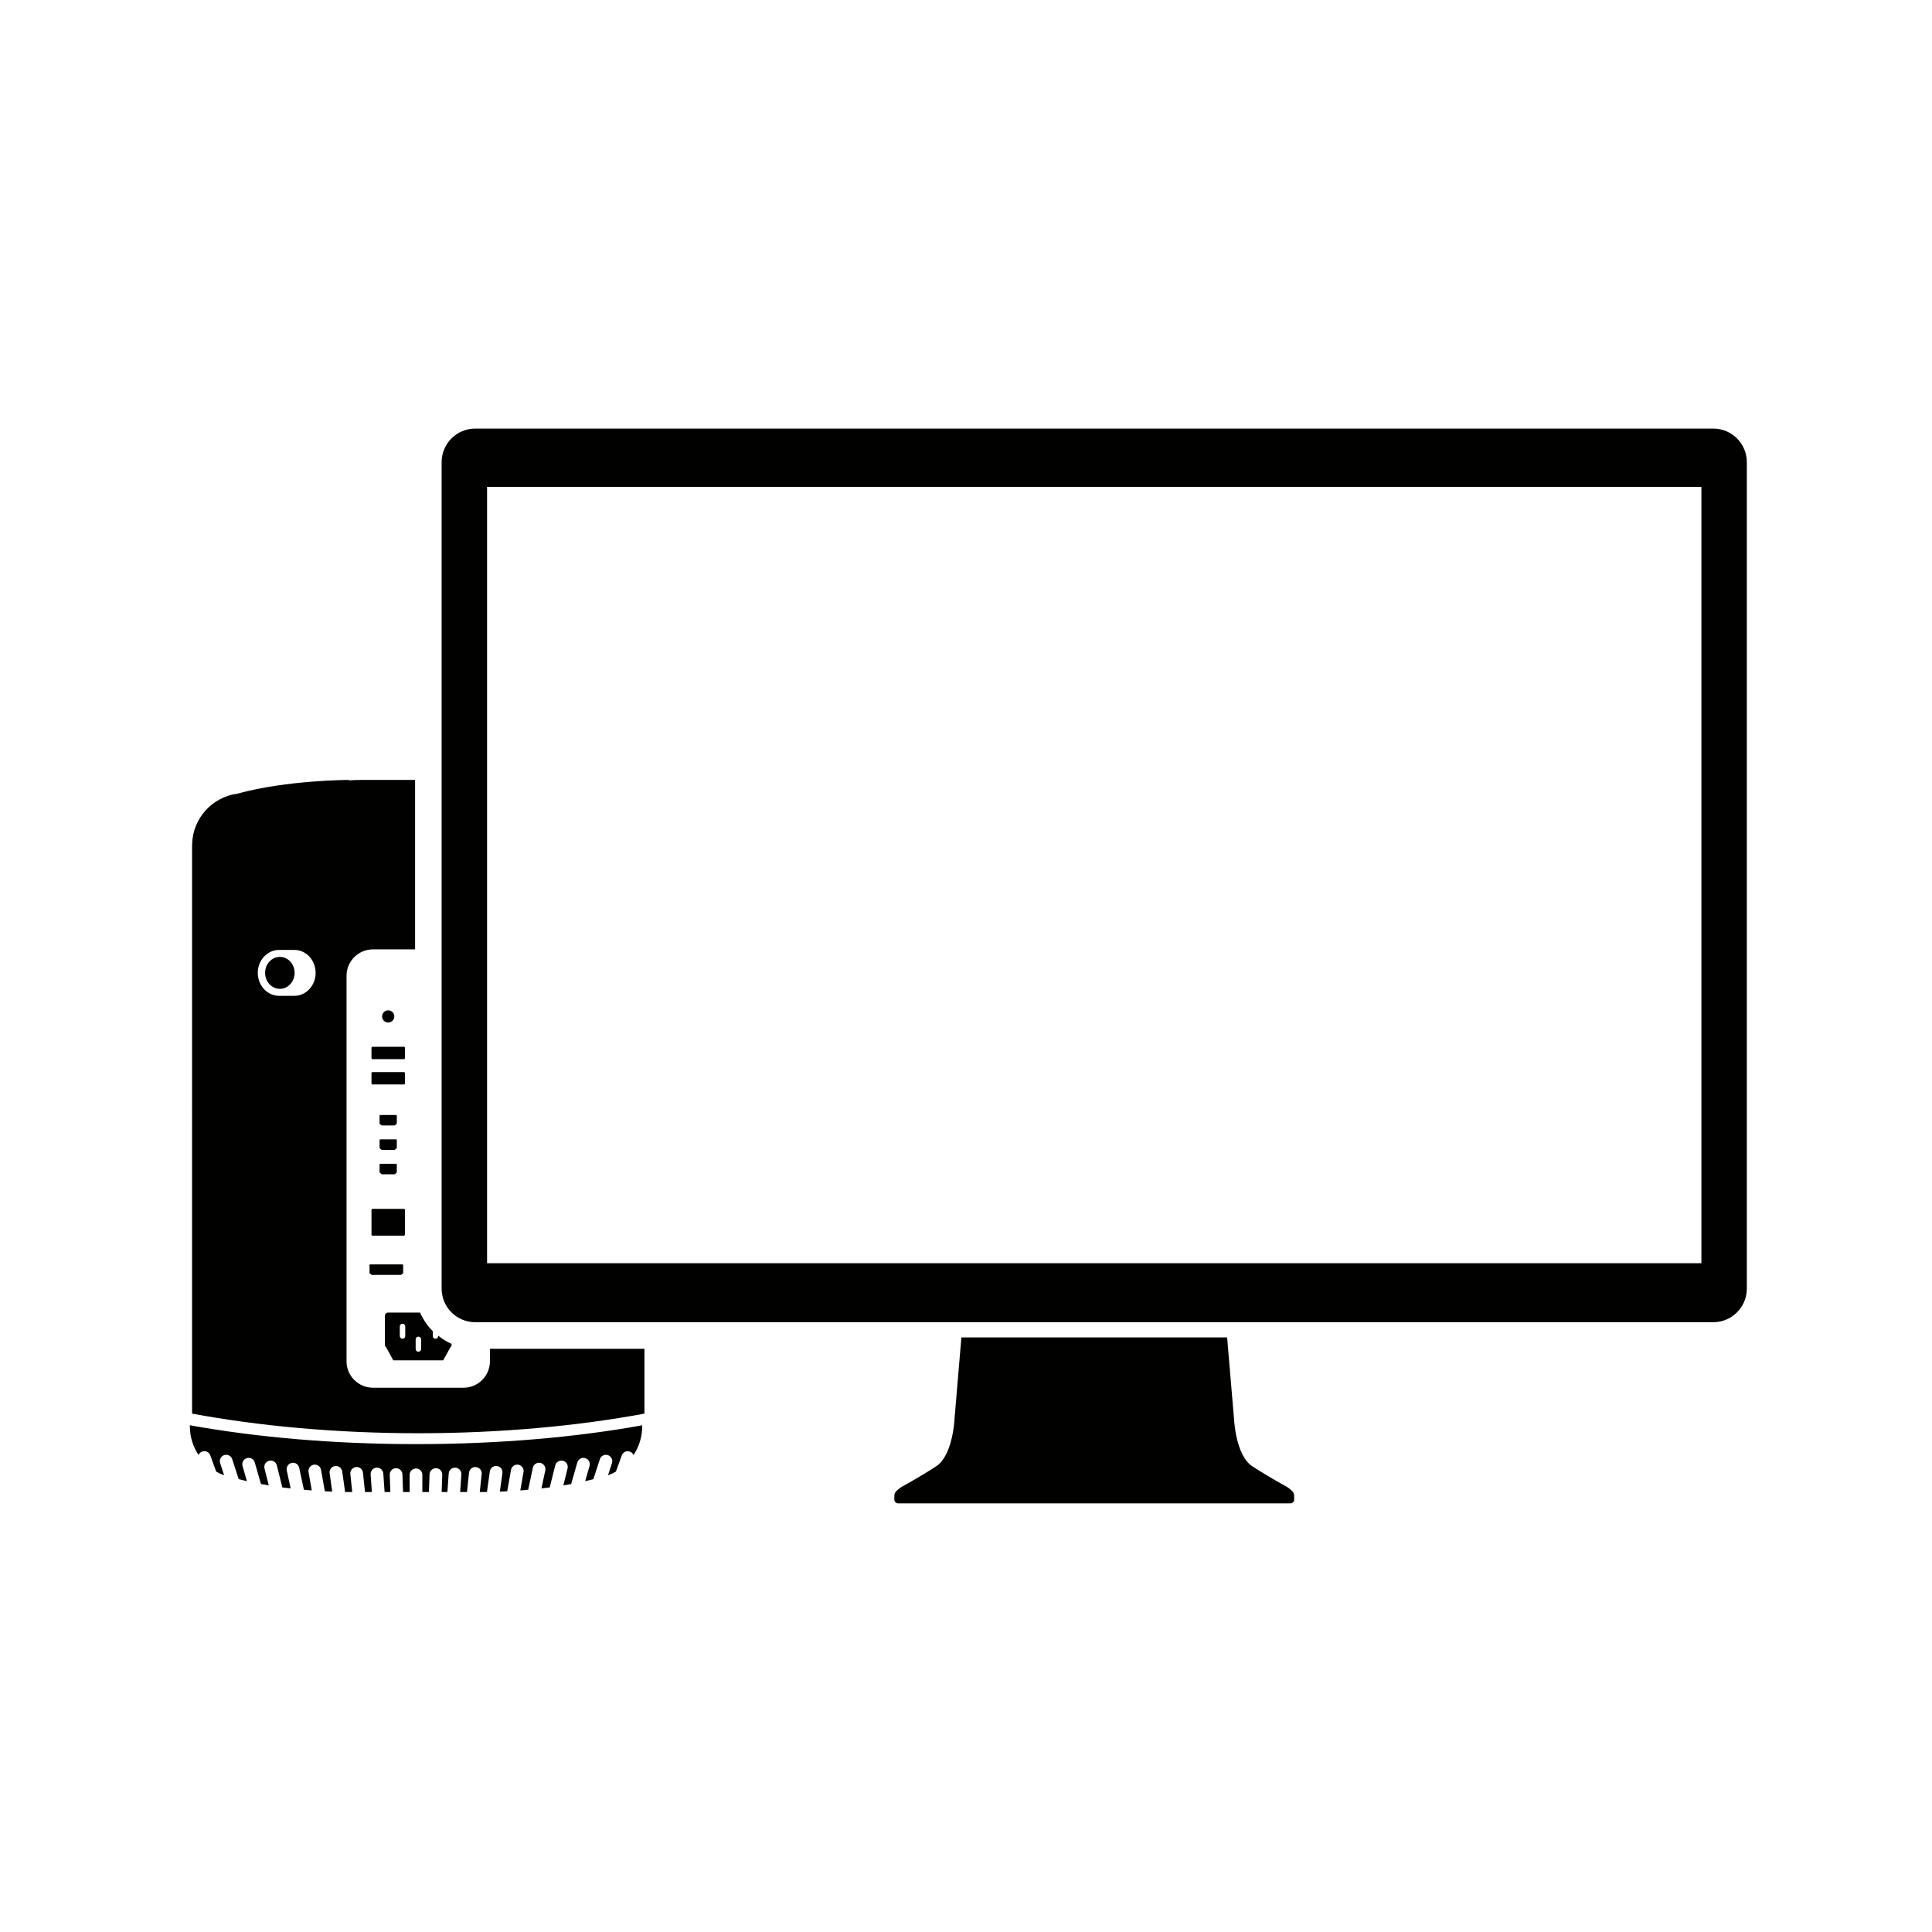
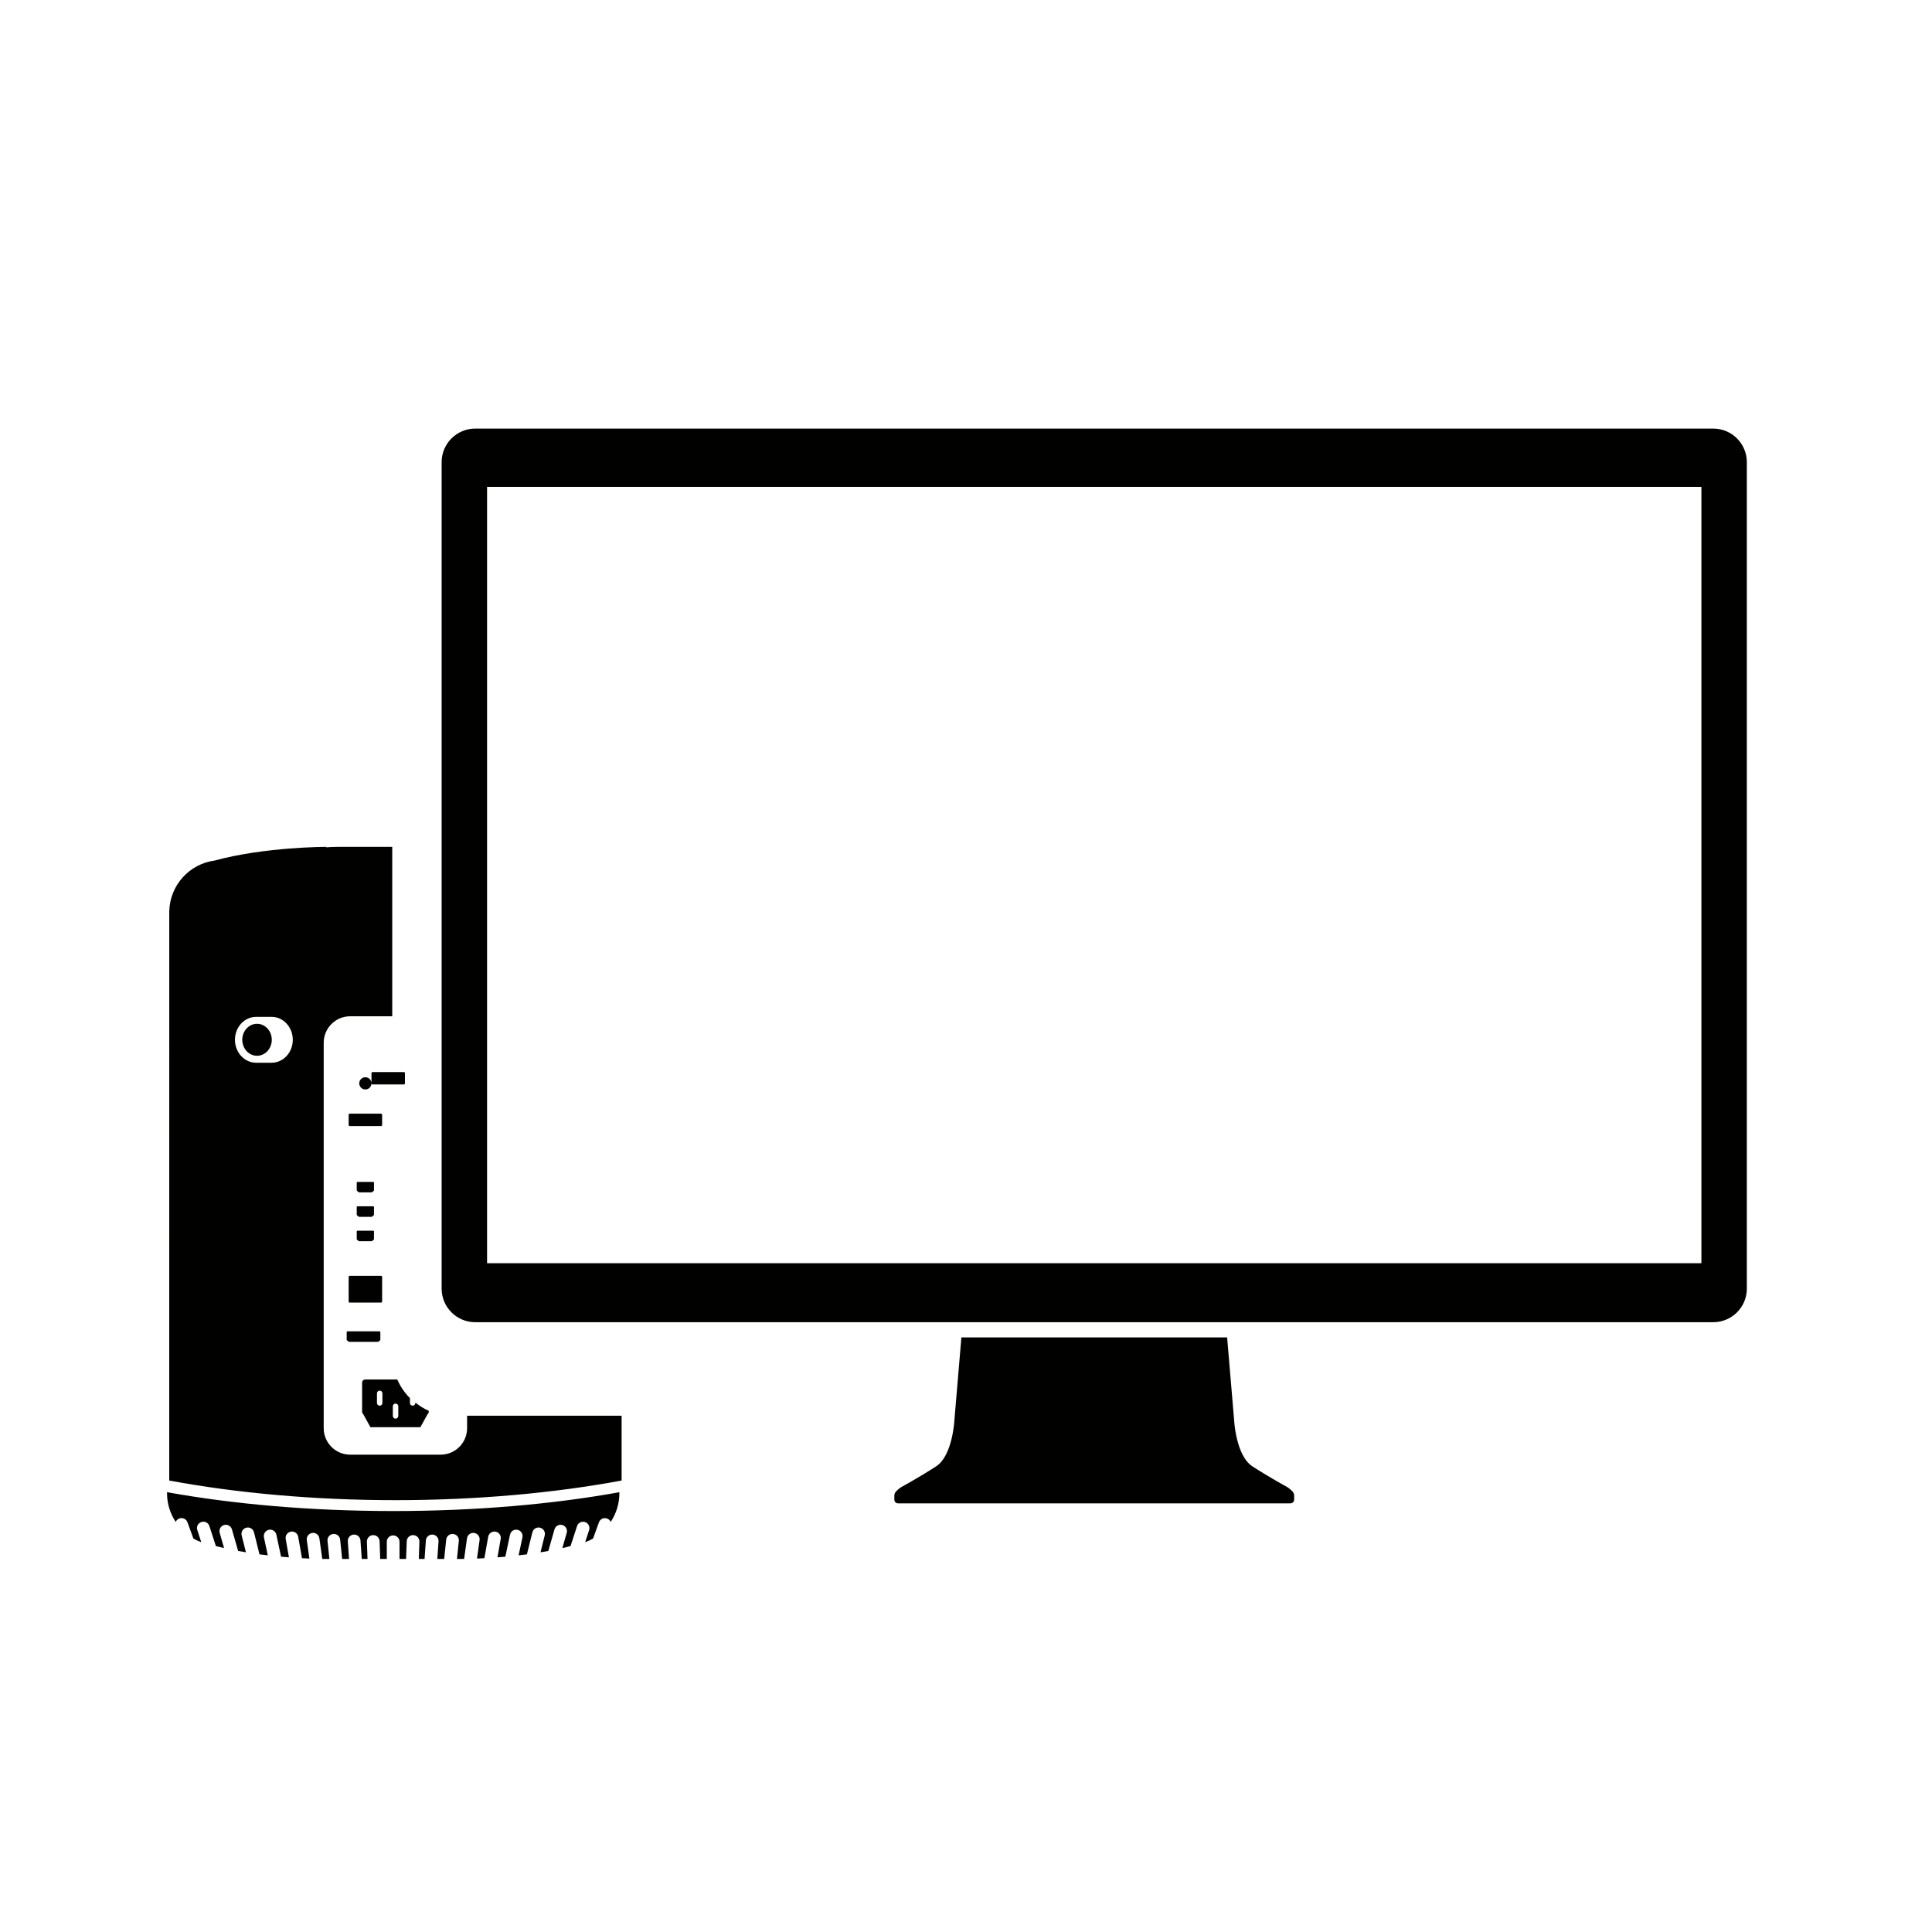
<svg xmlns="http://www.w3.org/2000/svg" width="800px" height="800px" version="1.1" viewBox="144 144 512 512">
-   <path d="m486.92 540.12 0.047 0.098v1.199c0 0.539-0.438 0.984-0.988 0.984l-51.992 0.004h-51.992c-0.551 0-0.984-0.445-0.984-0.984v-1.199l0.043-0.098c-0.016-0.293 0.168-0.613 0.449-0.926l0.023-0.031 0.004 0.004c0.555-0.578 1.336-1.09 1.336-1.09s4.836-2.633 9.23-5.492c4.394-2.859 4.836-12.312 4.836-12.312l1.844-21.844h70.426l1.848 21.844s0.438 9.449 4.836 12.312c4.394 2.856 9.234 5.492 9.234 5.492s0.777 0.508 1.328 1.09l0.008-0.004 0.023 0.031c0.281 0.312 0.457 0.633 0.441 0.922zm120.01-273.64v219.02c0 4.914-3.988 8.898-8.902 8.898h-328.09c-4.914 0-8.902-3.984-8.902-8.898v-219.02c0-4.91 3.988-8.902 8.902-8.902h328.09c4.914 0 8.902 3.988 8.902 8.902zm-333.85 212.29h321.81v-205.75h-321.81zm-30.633-47.672c0 0.156 0.121 0.293 0.285 0.293h8.289c0.156 0 0.297-0.133 0.297-0.293v-2.695c0-0.168-0.137-0.293-0.297-0.293h-8.289c-0.168 0-0.285 0.125-0.285 0.293zm6.051-17.734c0-0.902-0.723-1.617-1.621-1.617-0.891 0-1.621 0.715-1.621 1.617 0 0.898 0.73 1.621 1.621 1.621 0.895 0 1.621-0.727 1.621-1.621zm-6.051 8.336v2.695c0 0.16 0.121 0.293 0.285 0.293h8.289c0.156 0 0.297-0.129 0.297-0.293v-2.695c0-0.156-0.137-0.297-0.297-0.297h-8.289c-0.168 0-0.285 0.141-0.285 0.297zm21.227 78.723c0 0.258-0.137 0.469-0.32 0.621h0.008l-1.91 3.453h-13.23l-1.898-3.453h0.008c-0.184-0.152-0.32-0.363-0.32-0.621v-7.746c0-0.469 0.375-0.832 0.84-0.832h8.48c0.809 1.852 1.949 3.531 3.359 4.934v1.281c0 0.406 0.324 0.727 0.723 0.727 0.402 0 0.723-0.32 0.723-0.727v-0.086c1.086 0.855 2.246 1.613 3.531 2.168zm-12.281-4.902c0-0.406-0.324-0.723-0.715-0.723-0.402 0-0.727 0.312-0.727 0.723v2.543c0 0.406 0.324 0.727 0.727 0.727 0.395 0 0.715-0.32 0.715-0.727zm4.211 3.43c0-0.402-0.328-0.727-0.723-0.727-0.402 0-0.727 0.324-0.727 0.727v2.543c0 0.398 0.324 0.73 0.727 0.73 0.395 0 0.723-0.328 0.723-0.73zm-13.102-17.082h7.769l0.496-0.398c0.043-0.035 0.078-0.086 0.078-0.16v-2.008c0-0.121-0.094-0.219-0.211-0.219h-8.484c-0.121 0-0.223 0.098-0.223 0.219v2.008c0 0.074 0.031 0.121 0.086 0.16zm-24.336-84.289c-2.152 0-3.91 1.898-3.91 4.234 0 2.344 1.75 4.242 3.91 4.242 2.152 0 3.91-1.898 3.91-4.242-0.004-2.34-1.758-4.234-3.91-4.234zm-23.852 124.13v0.262c0 2.816 0.852 5.43 2.297 7.617 0.18-0.41 0.508-0.754 0.961-0.91 0.875-0.32 1.84 0.121 2.16 1.004l1.566 4.316c0.672 0.379 1.363 0.691 2.094 0.961l-1.055-3.227c-0.293-0.887 0.199-1.832 1.086-2.117 0.883-0.293 1.832 0.18 2.117 1.082l1.719 5.293c0.723 0.195 1.438 0.359 2.172 0.531l-1.156-4.031c-0.258-0.891 0.258-1.824 1.152-2.078 0.898-0.258 1.824 0.254 2.086 1.156l1.645 5.715c0.684 0.125 1.371 0.246 2.066 0.352l-1.129-4.477c-0.223-0.906 0.324-1.816 1.234-2.039 0.898-0.23 1.809 0.32 2.035 1.23l1.453 5.832c0.746 0.098 1.48 0.18 2.203 0.262l-1.023-4.769c-0.184-0.91 0.395-1.797 1.297-1.996 0.906-0.195 1.801 0.383 1.996 1.297l1.246 5.828c0.711 0.059 1.414 0.121 2.086 0.172l-0.855-4.863c-0.168-0.918 0.449-1.785 1.367-1.949 0.91-0.152 1.781 0.449 1.941 1.363l1.008 5.676c0.711 0.043 1.355 0.07 1.957 0.094l-0.684-4.894c-0.129-0.918 0.52-1.766 1.438-1.891 0.91-0.133 1.766 0.5 1.895 1.434l0.766 5.453h0.438 1.445l-0.496-4.773c-0.098-0.918 0.574-1.742 1.496-1.84 0.93-0.098 1.758 0.562 1.852 1.488l0.531 5.125h1.824l-0.324-4.656c-0.066-0.934 0.637-1.734 1.559-1.797 0.934-0.059 1.734 0.629 1.797 1.562l0.344 4.891h1.523l-0.16-4.57c-0.031-0.934 0.699-1.711 1.621-1.738 0.93-0.035 1.711 0.688 1.738 1.617l0.168 4.695h1.746v-4.559c0-0.934 0.754-1.68 1.684-1.68 0.93 0 1.684 0.746 1.684 1.68v4.559h1.742l0.172-4.695c0.031-0.926 0.812-1.656 1.734-1.617 0.934 0.027 1.656 0.805 1.621 1.738l-0.152 4.57h1.523l0.344-4.891c0.066-0.934 0.863-1.621 1.797-1.562 0.918 0.066 1.621 0.863 1.559 1.797l-0.324 4.656h1.82l0.535-5.125c0.098-0.926 0.93-1.59 1.848-1.488 0.93 0.098 1.598 0.918 1.504 1.84l-0.504 4.773h1.59 0.309l0.766-5.453c0.129-0.934 0.984-1.562 1.895-1.434 0.918 0.125 1.566 0.969 1.438 1.891l-0.688 4.894c0.598-0.023 1.262-0.055 1.965-0.094l1.004-5.676c0.16-0.914 1.039-1.52 1.945-1.363 0.918 0.168 1.535 1.031 1.367 1.949l-0.855 4.867c0.672-0.047 1.363-0.117 2.09-0.176l1.238-5.828c0.195-0.914 1.082-1.492 1.988-1.297 0.91 0.195 1.496 1.086 1.305 1.996l-1.016 4.769c0.723-0.082 1.457-0.172 2.199-0.262l1.453-5.832c0.23-0.91 1.141-1.457 2.039-1.23 0.906 0.227 1.457 1.137 1.23 2.039l-1.117 4.484c0.691-0.109 1.379-0.227 2.066-0.352l1.637-5.719c0.262-0.906 1.195-1.414 2.086-1.156 0.891 0.254 1.414 1.184 1.156 2.078l-1.156 4.031c0.73-0.172 1.457-0.336 2.168-0.535l1.723-5.281c0.285-0.902 1.234-1.371 2.117-1.082 0.887 0.285 1.367 1.23 1.086 2.117l-1.055 3.227c0.727-0.27 1.43-0.59 2.09-0.969l1.57-4.309c0.32-0.883 1.277-1.32 2.152-1.004 0.453 0.156 0.785 0.5 0.961 0.906 1.445-2.18 2.301-4.797 2.301-7.613v-0.262c-17.59 3.176-37.988 4.988-59.941 4.988-21.938-0.004-42.348-1.824-59.934-5zm120.47-20.277v17.191c-17.711 3.289-38.254 5.199-59.941 5.199-21.691 0-42.23-1.91-59.941-5.199v-30.707l0.004-85.738v-34.43h0.008c0.152-6.891 5.324-12.531 12.008-13.426 13.281-3.633 29.566-3.633 29.566-3.633l0.035 0.117c1.004-0.074 2.008-0.117 3.019-0.117h14.457v44.898h-11.148c-3.867 0-7.016 3.137-7.016 7.012v102.15c0 3.879 3.148 7.016 7.016 7.016h23.969c3.867 0 7.016-3.137 7.016-7.016v-3.309l40.949 0.004zm-87.141-99.613c0-3.359-2.516-6.078-5.617-6.078h-4.09c-3.098 0-5.621 2.719-5.621 6.078 0 3.356 2.519 6.082 5.621 6.082h4.09c3.102 0 5.617-2.727 5.617-6.082zm14.805 69.355c0 0.156 0.121 0.293 0.285 0.293h8.289c0.156 0 0.297-0.133 0.297-0.293v-6.531c0-0.156-0.137-0.285-0.297-0.285h-8.289c-0.168 0-0.285 0.125-0.285 0.285zm6.723-25.008c0-0.121-0.098-0.219-0.219-0.219h-4.144c-0.121 0-0.219 0.098-0.219 0.219v2.008c0 0.066 0.035 0.125 0.086 0.156h-0.004l0.484 0.406h3.434l0.488-0.406h-0.004c0.051-0.031 0.086-0.094 0.086-0.156l0.004-2.008zm0 6.461c0-0.121-0.098-0.211-0.219-0.211h-4.144c-0.121 0-0.219 0.094-0.219 0.211v2.012c0 0.066 0.035 0.121 0.086 0.156h-0.004l0.484 0.402h3.434l0.488-0.402h-0.004c0.051-0.035 0.086-0.094 0.086-0.156l0.004-2.012zm0-12.93c0-0.121-0.098-0.211-0.219-0.211h-4.144c-0.121 0-0.219 0.094-0.219 0.211v2.012c0 0.066 0.035 0.121 0.086 0.156h-0.004l0.484 0.395h3.434l0.488-0.395h-0.004c0.051-0.035 0.086-0.094 0.086-0.156l0.004-2.012z" fill="#010100" />
+   <path d="m486.92 540.12 0.047 0.098v1.199c0 0.539-0.438 0.984-0.988 0.984l-51.992 0.004h-51.992c-0.551 0-0.984-0.445-0.984-0.984v-1.199l0.043-0.098c-0.016-0.293 0.168-0.613 0.449-0.926l0.023-0.031 0.004 0.004c0.555-0.578 1.336-1.09 1.336-1.09s4.836-2.633 9.23-5.492c4.394-2.859 4.836-12.312 4.836-12.312l1.844-21.844h70.426l1.848 21.844s0.438 9.449 4.836 12.312c4.394 2.856 9.234 5.492 9.234 5.492s0.777 0.508 1.328 1.09l0.008-0.004 0.023 0.031c0.281 0.312 0.457 0.633 0.441 0.922zm120.01-273.64v219.02c0 4.914-3.988 8.898-8.902 8.898h-328.09c-4.914 0-8.902-3.984-8.902-8.898v-219.02c0-4.91 3.988-8.902 8.902-8.902h328.09c4.914 0 8.902 3.988 8.902 8.902zm-333.85 212.29h321.81v-205.75h-321.81zm-30.633-47.672c0 0.156 0.121 0.293 0.285 0.293h8.289c0.156 0 0.297-0.133 0.297-0.293v-2.695c0-0.168-0.137-0.293-0.297-0.293h-8.289c-0.168 0-0.285 0.125-0.285 0.293zc0-0.902-0.723-1.617-1.621-1.617-0.891 0-1.621 0.715-1.621 1.617 0 0.898 0.73 1.621 1.621 1.621 0.895 0 1.621-0.727 1.621-1.621zm-6.051 8.336v2.695c0 0.16 0.121 0.293 0.285 0.293h8.289c0.156 0 0.297-0.129 0.297-0.293v-2.695c0-0.156-0.137-0.297-0.297-0.297h-8.289c-0.168 0-0.285 0.141-0.285 0.297zm21.227 78.723c0 0.258-0.137 0.469-0.32 0.621h0.008l-1.91 3.453h-13.23l-1.898-3.453h0.008c-0.184-0.152-0.32-0.363-0.32-0.621v-7.746c0-0.469 0.375-0.832 0.84-0.832h8.48c0.809 1.852 1.949 3.531 3.359 4.934v1.281c0 0.406 0.324 0.727 0.723 0.727 0.402 0 0.723-0.32 0.723-0.727v-0.086c1.086 0.855 2.246 1.613 3.531 2.168zm-12.281-4.902c0-0.406-0.324-0.723-0.715-0.723-0.402 0-0.727 0.312-0.727 0.723v2.543c0 0.406 0.324 0.727 0.727 0.727 0.395 0 0.715-0.32 0.715-0.727zm4.211 3.43c0-0.402-0.328-0.727-0.723-0.727-0.402 0-0.727 0.324-0.727 0.727v2.543c0 0.398 0.324 0.73 0.727 0.73 0.395 0 0.723-0.328 0.723-0.73zm-13.102-17.082h7.769l0.496-0.398c0.043-0.035 0.078-0.086 0.078-0.16v-2.008c0-0.121-0.094-0.219-0.211-0.219h-8.484c-0.121 0-0.223 0.098-0.223 0.219v2.008c0 0.074 0.031 0.121 0.086 0.16zm-24.336-84.289c-2.152 0-3.91 1.898-3.91 4.234 0 2.344 1.75 4.242 3.91 4.242 2.152 0 3.91-1.898 3.91-4.242-0.004-2.34-1.758-4.234-3.91-4.234zm-23.852 124.13v0.262c0 2.816 0.852 5.43 2.297 7.617 0.18-0.41 0.508-0.754 0.961-0.91 0.875-0.32 1.84 0.121 2.16 1.004l1.566 4.316c0.672 0.379 1.363 0.691 2.094 0.961l-1.055-3.227c-0.293-0.887 0.199-1.832 1.086-2.117 0.883-0.293 1.832 0.18 2.117 1.082l1.719 5.293c0.723 0.195 1.438 0.359 2.172 0.531l-1.156-4.031c-0.258-0.891 0.258-1.824 1.152-2.078 0.898-0.258 1.824 0.254 2.086 1.156l1.645 5.715c0.684 0.125 1.371 0.246 2.066 0.352l-1.129-4.477c-0.223-0.906 0.324-1.816 1.234-2.039 0.898-0.23 1.809 0.32 2.035 1.23l1.453 5.832c0.746 0.098 1.48 0.18 2.203 0.262l-1.023-4.769c-0.184-0.91 0.395-1.797 1.297-1.996 0.906-0.195 1.801 0.383 1.996 1.297l1.246 5.828c0.711 0.059 1.414 0.121 2.086 0.172l-0.855-4.863c-0.168-0.918 0.449-1.785 1.367-1.949 0.91-0.152 1.781 0.449 1.941 1.363l1.008 5.676c0.711 0.043 1.355 0.07 1.957 0.094l-0.684-4.894c-0.129-0.918 0.52-1.766 1.438-1.891 0.91-0.133 1.766 0.5 1.895 1.434l0.766 5.453h0.438 1.445l-0.496-4.773c-0.098-0.918 0.574-1.742 1.496-1.84 0.93-0.098 1.758 0.562 1.852 1.488l0.531 5.125h1.824l-0.324-4.656c-0.066-0.934 0.637-1.734 1.559-1.797 0.934-0.059 1.734 0.629 1.797 1.562l0.344 4.891h1.523l-0.16-4.57c-0.031-0.934 0.699-1.711 1.621-1.738 0.93-0.035 1.711 0.688 1.738 1.617l0.168 4.695h1.746v-4.559c0-0.934 0.754-1.68 1.684-1.68 0.93 0 1.684 0.746 1.684 1.68v4.559h1.742l0.172-4.695c0.031-0.926 0.812-1.656 1.734-1.617 0.934 0.027 1.656 0.805 1.621 1.738l-0.152 4.57h1.523l0.344-4.891c0.066-0.934 0.863-1.621 1.797-1.562 0.918 0.066 1.621 0.863 1.559 1.797l-0.324 4.656h1.82l0.535-5.125c0.098-0.926 0.93-1.59 1.848-1.488 0.93 0.098 1.598 0.918 1.504 1.84l-0.504 4.773h1.59 0.309l0.766-5.453c0.129-0.934 0.984-1.562 1.895-1.434 0.918 0.125 1.566 0.969 1.438 1.891l-0.688 4.894c0.598-0.023 1.262-0.055 1.965-0.094l1.004-5.676c0.16-0.914 1.039-1.52 1.945-1.363 0.918 0.168 1.535 1.031 1.367 1.949l-0.855 4.867c0.672-0.047 1.363-0.117 2.09-0.176l1.238-5.828c0.195-0.914 1.082-1.492 1.988-1.297 0.91 0.195 1.496 1.086 1.305 1.996l-1.016 4.769c0.723-0.082 1.457-0.172 2.199-0.262l1.453-5.832c0.23-0.91 1.141-1.457 2.039-1.23 0.906 0.227 1.457 1.137 1.23 2.039l-1.117 4.484c0.691-0.109 1.379-0.227 2.066-0.352l1.637-5.719c0.262-0.906 1.195-1.414 2.086-1.156 0.891 0.254 1.414 1.184 1.156 2.078l-1.156 4.031c0.73-0.172 1.457-0.336 2.168-0.535l1.723-5.281c0.285-0.902 1.234-1.371 2.117-1.082 0.887 0.285 1.367 1.23 1.086 2.117l-1.055 3.227c0.727-0.27 1.43-0.59 2.09-0.969l1.57-4.309c0.32-0.883 1.277-1.32 2.152-1.004 0.453 0.156 0.785 0.5 0.961 0.906 1.445-2.18 2.301-4.797 2.301-7.613v-0.262c-17.59 3.176-37.988 4.988-59.941 4.988-21.938-0.004-42.348-1.824-59.934-5zm120.47-20.277v17.191c-17.711 3.289-38.254 5.199-59.941 5.199-21.691 0-42.23-1.91-59.941-5.199v-30.707l0.004-85.738v-34.43h0.008c0.152-6.891 5.324-12.531 12.008-13.426 13.281-3.633 29.566-3.633 29.566-3.633l0.035 0.117c1.004-0.074 2.008-0.117 3.019-0.117h14.457v44.898h-11.148c-3.867 0-7.016 3.137-7.016 7.012v102.15c0 3.879 3.148 7.016 7.016 7.016h23.969c3.867 0 7.016-3.137 7.016-7.016v-3.309l40.949 0.004zm-87.141-99.613c0-3.359-2.516-6.078-5.617-6.078h-4.09c-3.098 0-5.621 2.719-5.621 6.078 0 3.356 2.519 6.082 5.621 6.082h4.09c3.102 0 5.617-2.727 5.617-6.082zm14.805 69.355c0 0.156 0.121 0.293 0.285 0.293h8.289c0.156 0 0.297-0.133 0.297-0.293v-6.531c0-0.156-0.137-0.285-0.297-0.285h-8.289c-0.168 0-0.285 0.125-0.285 0.285zm6.723-25.008c0-0.121-0.098-0.219-0.219-0.219h-4.144c-0.121 0-0.219 0.098-0.219 0.219v2.008c0 0.066 0.035 0.125 0.086 0.156h-0.004l0.484 0.406h3.434l0.488-0.406h-0.004c0.051-0.031 0.086-0.094 0.086-0.156l0.004-2.008zm0 6.461c0-0.121-0.098-0.211-0.219-0.211h-4.144c-0.121 0-0.219 0.094-0.219 0.211v2.012c0 0.066 0.035 0.121 0.086 0.156h-0.004l0.484 0.402h3.434l0.488-0.402h-0.004c0.051-0.035 0.086-0.094 0.086-0.156l0.004-2.012zm0-12.93c0-0.121-0.098-0.211-0.219-0.211h-4.144c-0.121 0-0.219 0.094-0.219 0.211v2.012c0 0.066 0.035 0.121 0.086 0.156h-0.004l0.484 0.395h3.434l0.488-0.395h-0.004c0.051-0.035 0.086-0.094 0.086-0.156l0.004-2.012z" fill="#010100" />
</svg>